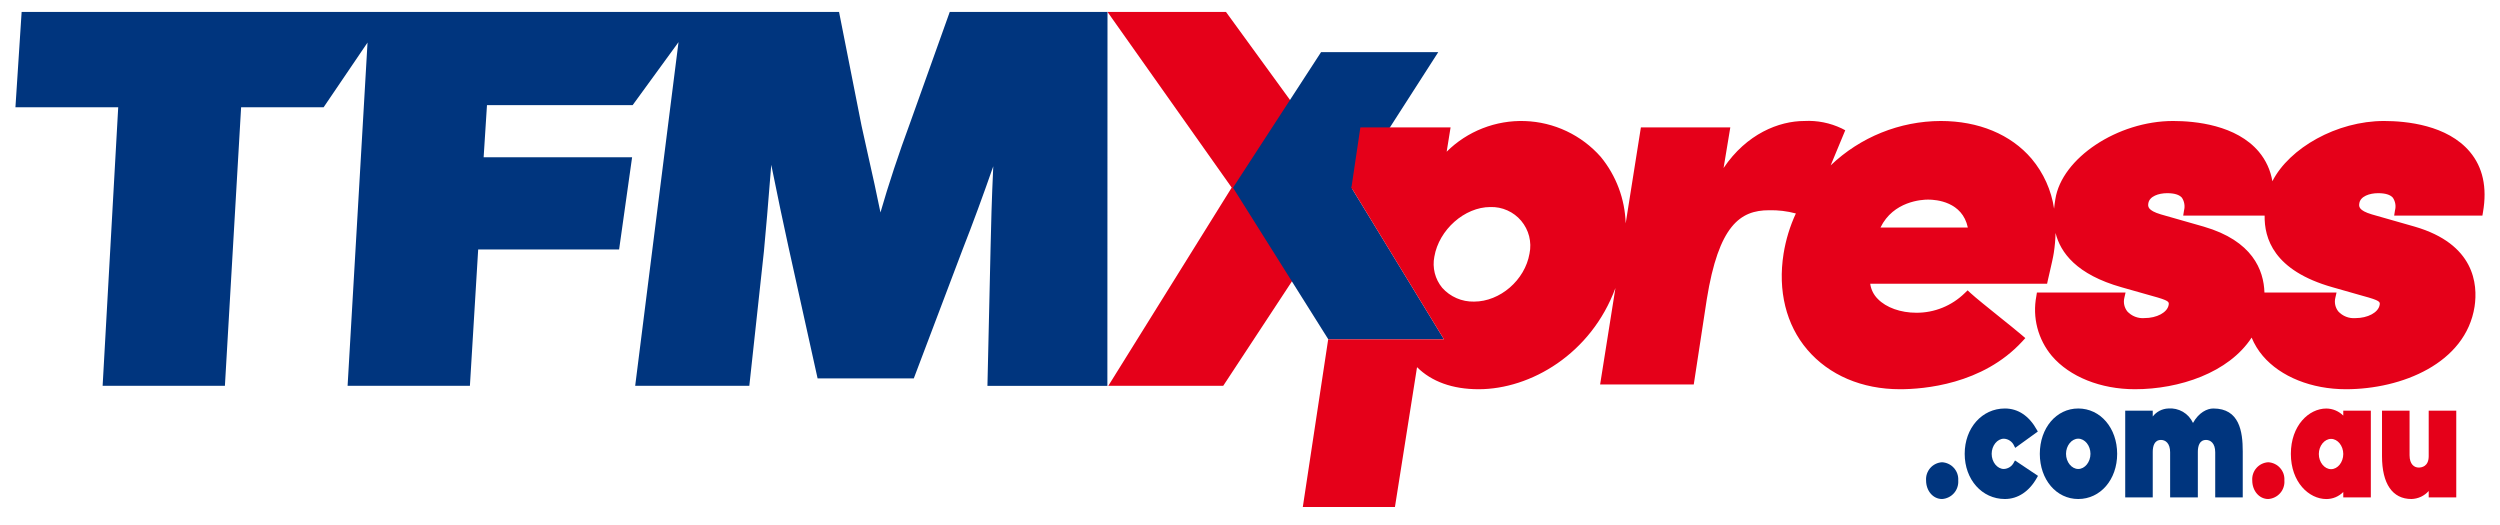
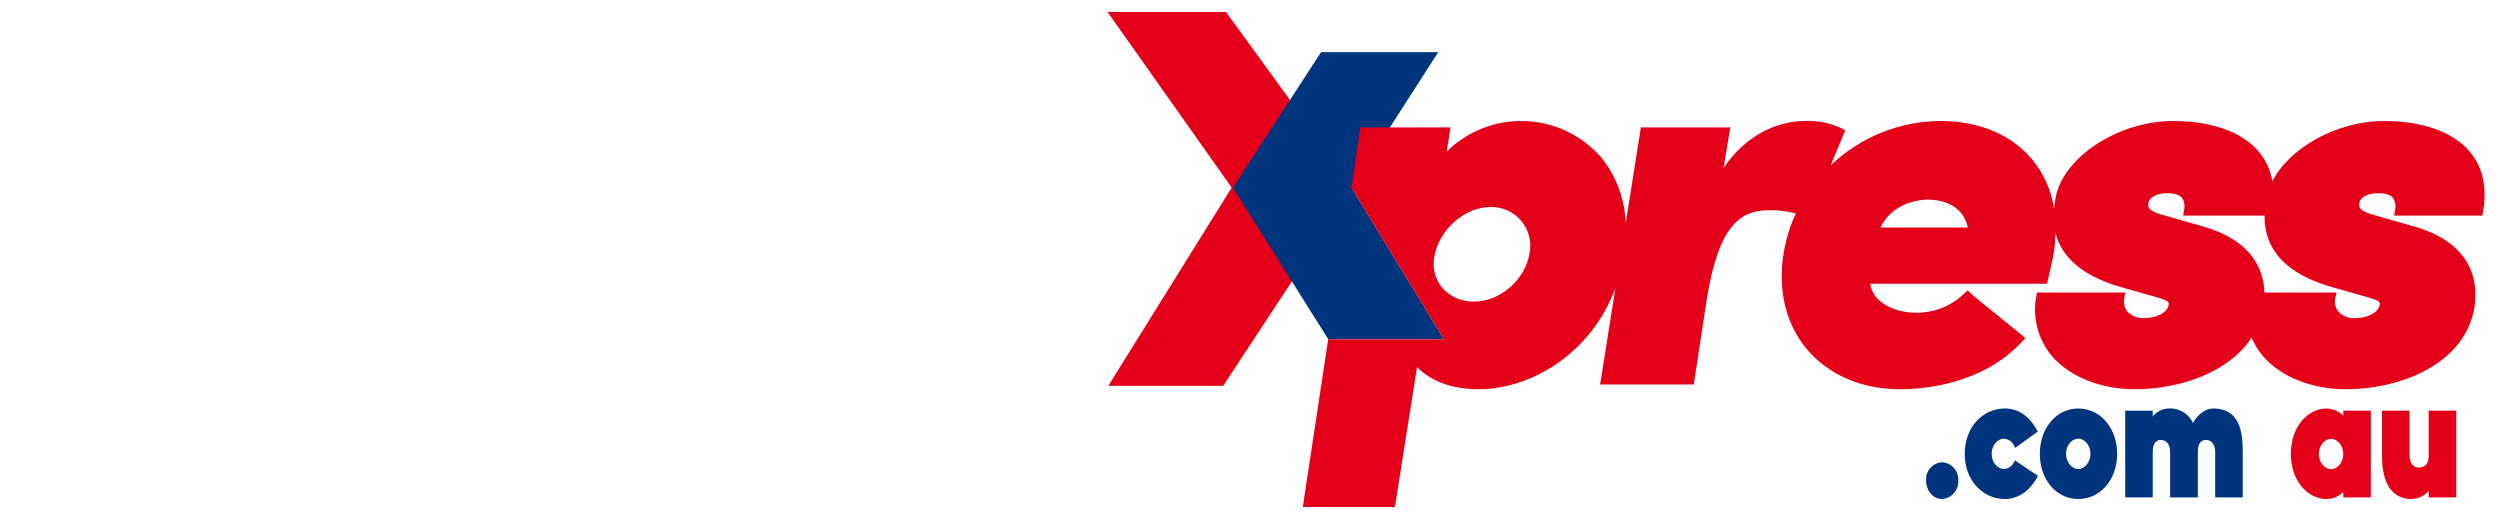
<svg xmlns="http://www.w3.org/2000/svg" width="81" height="17" viewBox="0 0 81 17" fill="none">
  <g clip-path="url(#clip0_7_44)">
    <path d="M43.859 6.074L39.721 0.386H35.883L39.907 6.078L35.909 12.501H39.632L43.859 6.074Z" fill="#E50019" />
    <path d="M43.783 6.074L45.034 4.127L46.599 1.69H42.802L39.949 6.081L43.034 10.989L43.038 10.995H46.785L43.783 6.074Z" fill="#00357E" />
-     <path d="M30.772 0.386L29.501 3.943C29.113 4.994 28.787 5.979 28.527 6.884C28.403 6.264 28.269 5.669 28.145 5.117C28.061 4.748 27.983 4.399 27.915 4.079L27.185 0.386H0.701L0.5 3.476H3.83L3.325 12.501H7.287L7.812 3.476H10.485L11.908 1.379L11.778 3.624L11.262 12.501H15.225L15.493 8.083H20.059L20.48 5.096H15.67L15.778 3.407H20.497L21.984 1.365L21.726 3.407L20.58 12.501H24.278L24.75 8.152C24.82 7.43 24.89 6.574 24.962 5.667C24.971 5.559 24.98 5.449 24.989 5.34C25.189 6.331 25.38 7.246 25.544 7.989L26.49 12.26H29.607L31.193 8.071C31.513 7.256 31.853 6.332 32.182 5.387C32.132 6.455 32.109 7.339 32.094 8.053L31.993 12.502H35.879L35.883 0.386H30.772Z" fill="#00357E" />
    <path d="M62.922 14.977C62.849 14.981 62.778 15 62.712 15.032C62.647 15.064 62.588 15.109 62.54 15.164C62.492 15.219 62.456 15.283 62.432 15.352C62.409 15.421 62.4 15.494 62.405 15.567C62.405 15.904 62.632 16.168 62.922 16.168C62.996 16.164 63.068 16.144 63.135 16.111C63.202 16.079 63.261 16.033 63.31 15.977C63.359 15.921 63.396 15.856 63.419 15.786C63.443 15.715 63.452 15.641 63.447 15.567C63.451 15.493 63.442 15.42 63.418 15.35C63.394 15.281 63.356 15.217 63.307 15.162C63.259 15.107 63.199 15.062 63.133 15.031C63.067 14.999 62.995 14.981 62.922 14.977V14.977Z" fill="#00357E" />
    <path d="M65.25 14.982C65.22 15.043 65.174 15.095 65.117 15.133C65.06 15.17 64.994 15.192 64.926 15.195C64.711 15.195 64.53 14.971 64.53 14.705C64.53 14.439 64.711 14.214 64.926 14.214C64.997 14.217 65.066 14.24 65.124 14.281C65.183 14.321 65.229 14.377 65.257 14.442L65.293 14.511L66.025 13.982L65.996 13.93C65.744 13.475 65.386 13.235 64.959 13.235C64.216 13.235 63.656 13.867 63.656 14.704C63.656 15.538 64.216 16.168 64.959 16.168C65.382 16.168 65.752 15.92 66 15.472L66.031 15.418L65.286 14.919L65.25 14.982Z" fill="#00357E" />
    <path d="M67.335 13.235C66.625 13.235 66.09 13.867 66.09 14.704C66.09 15.539 66.625 16.168 67.335 16.168C68.054 16.168 68.596 15.539 68.596 14.704C68.595 13.867 68.053 13.235 67.335 13.235ZM67.335 15.195C67.121 15.195 66.939 14.97 66.939 14.704C66.939 14.438 67.121 14.213 67.335 14.213C67.55 14.213 67.731 14.438 67.731 14.704C67.731 14.97 67.55 15.195 67.335 15.195Z" fill="#00357E" />
    <path d="M71.711 13.235C71.516 13.235 71.242 13.361 71.053 13.704C70.984 13.553 70.87 13.426 70.726 13.342C70.582 13.259 70.416 13.221 70.251 13.235C70.153 13.239 70.058 13.264 69.971 13.309C69.884 13.354 69.809 13.417 69.749 13.495V13.305H68.857V16.116H69.749V14.642C69.749 14.465 69.796 14.254 70.017 14.254C70.16 14.254 70.312 14.359 70.312 14.653V16.116H71.21V14.642C71.21 14.465 71.256 14.254 71.477 14.254C71.62 14.254 71.773 14.359 71.773 14.653V16.116H72.665V14.624C72.665 13.978 72.557 13.235 71.711 13.235Z" fill="#00357E" />
    <path d="M80.022 4.917C79.292 4.05 77.966 3.92 77.24 3.92C75.715 3.92 74.177 4.792 73.625 5.872C73.567 5.52 73.416 5.19 73.187 4.917C72.457 4.05 71.131 3.92 70.406 3.92C68.615 3.92 66.799 5.122 66.593 6.454C66.58 6.538 66.563 6.642 66.552 6.761C66.464 6.164 66.211 5.604 65.823 5.142C65.151 4.354 64.106 3.92 62.88 3.92C61.551 3.925 60.275 4.44 59.314 5.358L59.786 4.221L59.67 4.16C59.293 3.981 58.878 3.898 58.462 3.92C57.639 3.92 56.591 4.335 55.844 5.443L56.062 4.127H53.165L52.672 7.238C52.649 6.451 52.365 5.693 51.866 5.084C51.557 4.733 51.179 4.449 50.756 4.249C50.333 4.049 49.873 3.938 49.406 3.922C48.938 3.906 48.472 3.986 48.036 4.157C47.601 4.327 47.204 4.585 46.872 4.915L46.999 4.127H44.076L43.788 6.067L43.783 6.074L46.785 10.995H43.038L43.034 10.989L42.211 16.426H45.196L45.912 11.896C46.383 12.365 47.065 12.611 47.906 12.611C49.592 12.611 51.551 11.469 52.34 9.332L51.844 12.456H54.878L55.3 9.695C55.685 7.302 56.384 6.812 57.315 6.812C57.609 6.805 57.902 6.84 58.186 6.916C57.994 7.329 57.861 7.767 57.788 8.217C57.597 9.419 57.87 10.525 58.556 11.329C59.262 12.156 60.328 12.611 61.559 12.611C62.322 12.611 64.234 12.46 65.521 11.063L65.621 10.954L65.508 10.858C65.344 10.718 65.07 10.497 64.786 10.27C64.403 9.962 64.007 9.644 63.849 9.498L63.751 9.407L63.654 9.5C63.236 9.908 62.674 10.136 62.09 10.133C61.579 10.133 61.113 9.966 60.842 9.687C60.707 9.554 60.62 9.38 60.595 9.193H66.326L66.35 9.08C66.365 9.006 66.389 8.907 66.414 8.801C66.464 8.582 66.522 8.335 66.543 8.193C66.576 7.98 66.595 7.764 66.6 7.548C66.759 8.184 67.277 8.895 68.745 9.309L69.718 9.585C70.291 9.741 70.283 9.78 70.263 9.887C70.217 10.126 69.88 10.306 69.48 10.306C69.376 10.315 69.273 10.299 69.176 10.261C69.08 10.224 68.993 10.164 68.923 10.088C68.876 10.027 68.843 9.956 68.826 9.881C68.81 9.806 68.81 9.728 68.828 9.653L68.868 9.478H65.996L65.977 9.598C65.912 9.937 65.923 10.287 66.01 10.622C66.098 10.957 66.258 11.268 66.481 11.533C67.057 12.208 68.062 12.611 69.171 12.611C70.607 12.611 72.209 12.079 72.953 10.938C73.042 11.154 73.165 11.355 73.317 11.533C73.892 12.208 74.898 12.611 76.007 12.611C77.812 12.611 79.887 11.774 80.176 9.935C80.285 9.209 80.177 7.907 78.237 7.343L76.85 6.947C76.407 6.816 76.427 6.683 76.442 6.587C76.475 6.361 76.772 6.259 77.052 6.259C77.286 6.259 77.446 6.309 77.529 6.406C77.569 6.466 77.596 6.534 77.608 6.605C77.62 6.677 77.616 6.75 77.597 6.82L77.571 6.985H80.43L80.45 6.866C80.587 6.072 80.443 5.416 80.022 4.917ZM49.556 8.216C49.409 9.074 48.603 9.772 47.759 9.772C47.564 9.776 47.371 9.739 47.193 9.661C47.014 9.584 46.855 9.468 46.726 9.323C46.612 9.184 46.53 9.022 46.486 8.848C46.443 8.673 46.438 8.492 46.473 8.316C46.622 7.444 47.453 6.708 48.287 6.708C48.477 6.702 48.665 6.739 48.839 6.817C49.012 6.894 49.165 7.009 49.287 7.154C49.409 7.3 49.497 7.47 49.544 7.654C49.59 7.838 49.595 8.03 49.556 8.216H49.556ZM60.927 7.373C61.344 6.513 62.277 6.467 62.47 6.467C62.737 6.467 63.581 6.535 63.758 7.373H60.927ZM76.554 9.586C77.127 9.741 77.12 9.781 77.099 9.887C77.053 10.126 76.716 10.307 76.316 10.307C76.213 10.315 76.109 10.3 76.012 10.262C75.916 10.224 75.829 10.165 75.759 10.088C75.712 10.027 75.679 9.957 75.662 9.881C75.646 9.806 75.646 9.728 75.664 9.653L75.704 9.478H73.368C73.346 8.749 72.98 7.802 71.402 7.343L70.015 6.947C69.572 6.816 69.592 6.683 69.606 6.587C69.64 6.361 69.937 6.259 70.217 6.259C70.45 6.259 70.611 6.309 70.694 6.406C70.734 6.466 70.761 6.534 70.772 6.605C70.784 6.677 70.781 6.75 70.762 6.82L70.736 6.985H73.374C73.363 7.709 73.652 8.766 75.582 9.309L76.554 9.586Z" fill="#E50019" />
-     <path d="M73.49 14.977C73.417 14.981 73.346 15 73.28 15.032C73.215 15.064 73.156 15.109 73.108 15.164C73.06 15.219 73.023 15.283 73 15.352C72.977 15.421 72.968 15.494 72.973 15.567C72.973 15.904 73.2 16.168 73.49 16.168C73.564 16.164 73.636 16.144 73.703 16.111C73.769 16.079 73.829 16.033 73.878 15.977C73.927 15.921 73.964 15.856 73.987 15.786C74.011 15.715 74.02 15.641 74.014 15.567C74.019 15.493 74.009 15.42 73.986 15.35C73.962 15.281 73.924 15.217 73.875 15.162C73.827 15.107 73.767 15.062 73.701 15.031C73.635 14.999 73.563 14.981 73.49 14.977V14.977Z" fill="#E50019" />
    <path d="M75.922 13.466C75.776 13.321 75.579 13.238 75.374 13.236C74.808 13.236 74.224 13.785 74.224 14.705C74.224 15.621 74.808 16.169 75.374 16.169C75.476 16.169 75.577 16.149 75.671 16.11C75.765 16.07 75.851 16.013 75.922 15.941V16.116H76.815V13.305H75.922V13.466ZM75.527 15.201C75.312 15.201 75.13 14.976 75.13 14.71C75.13 14.445 75.312 14.22 75.527 14.22C75.741 14.22 75.922 14.445 75.922 14.71C75.922 14.976 75.742 15.201 75.527 15.201Z" fill="#E50019" />
    <path d="M78.69 14.78C78.69 15.114 78.463 15.149 78.366 15.149C78.222 15.149 78.07 15.044 78.07 14.751V13.305H77.177V14.78C77.177 15.676 77.516 16.168 78.132 16.168C78.237 16.165 78.342 16.14 78.438 16.096C78.534 16.051 78.619 15.987 78.69 15.908V16.116H79.583V13.305H78.69V14.78Z" fill="#E50019" />
  </g>
  <defs>
    <clipPath id="clip0_7_44">
      <rect width="80" height="16.04" fill="white" transform="translate(0.5 0.386)" />
    </clipPath>
  </defs>
</svg>